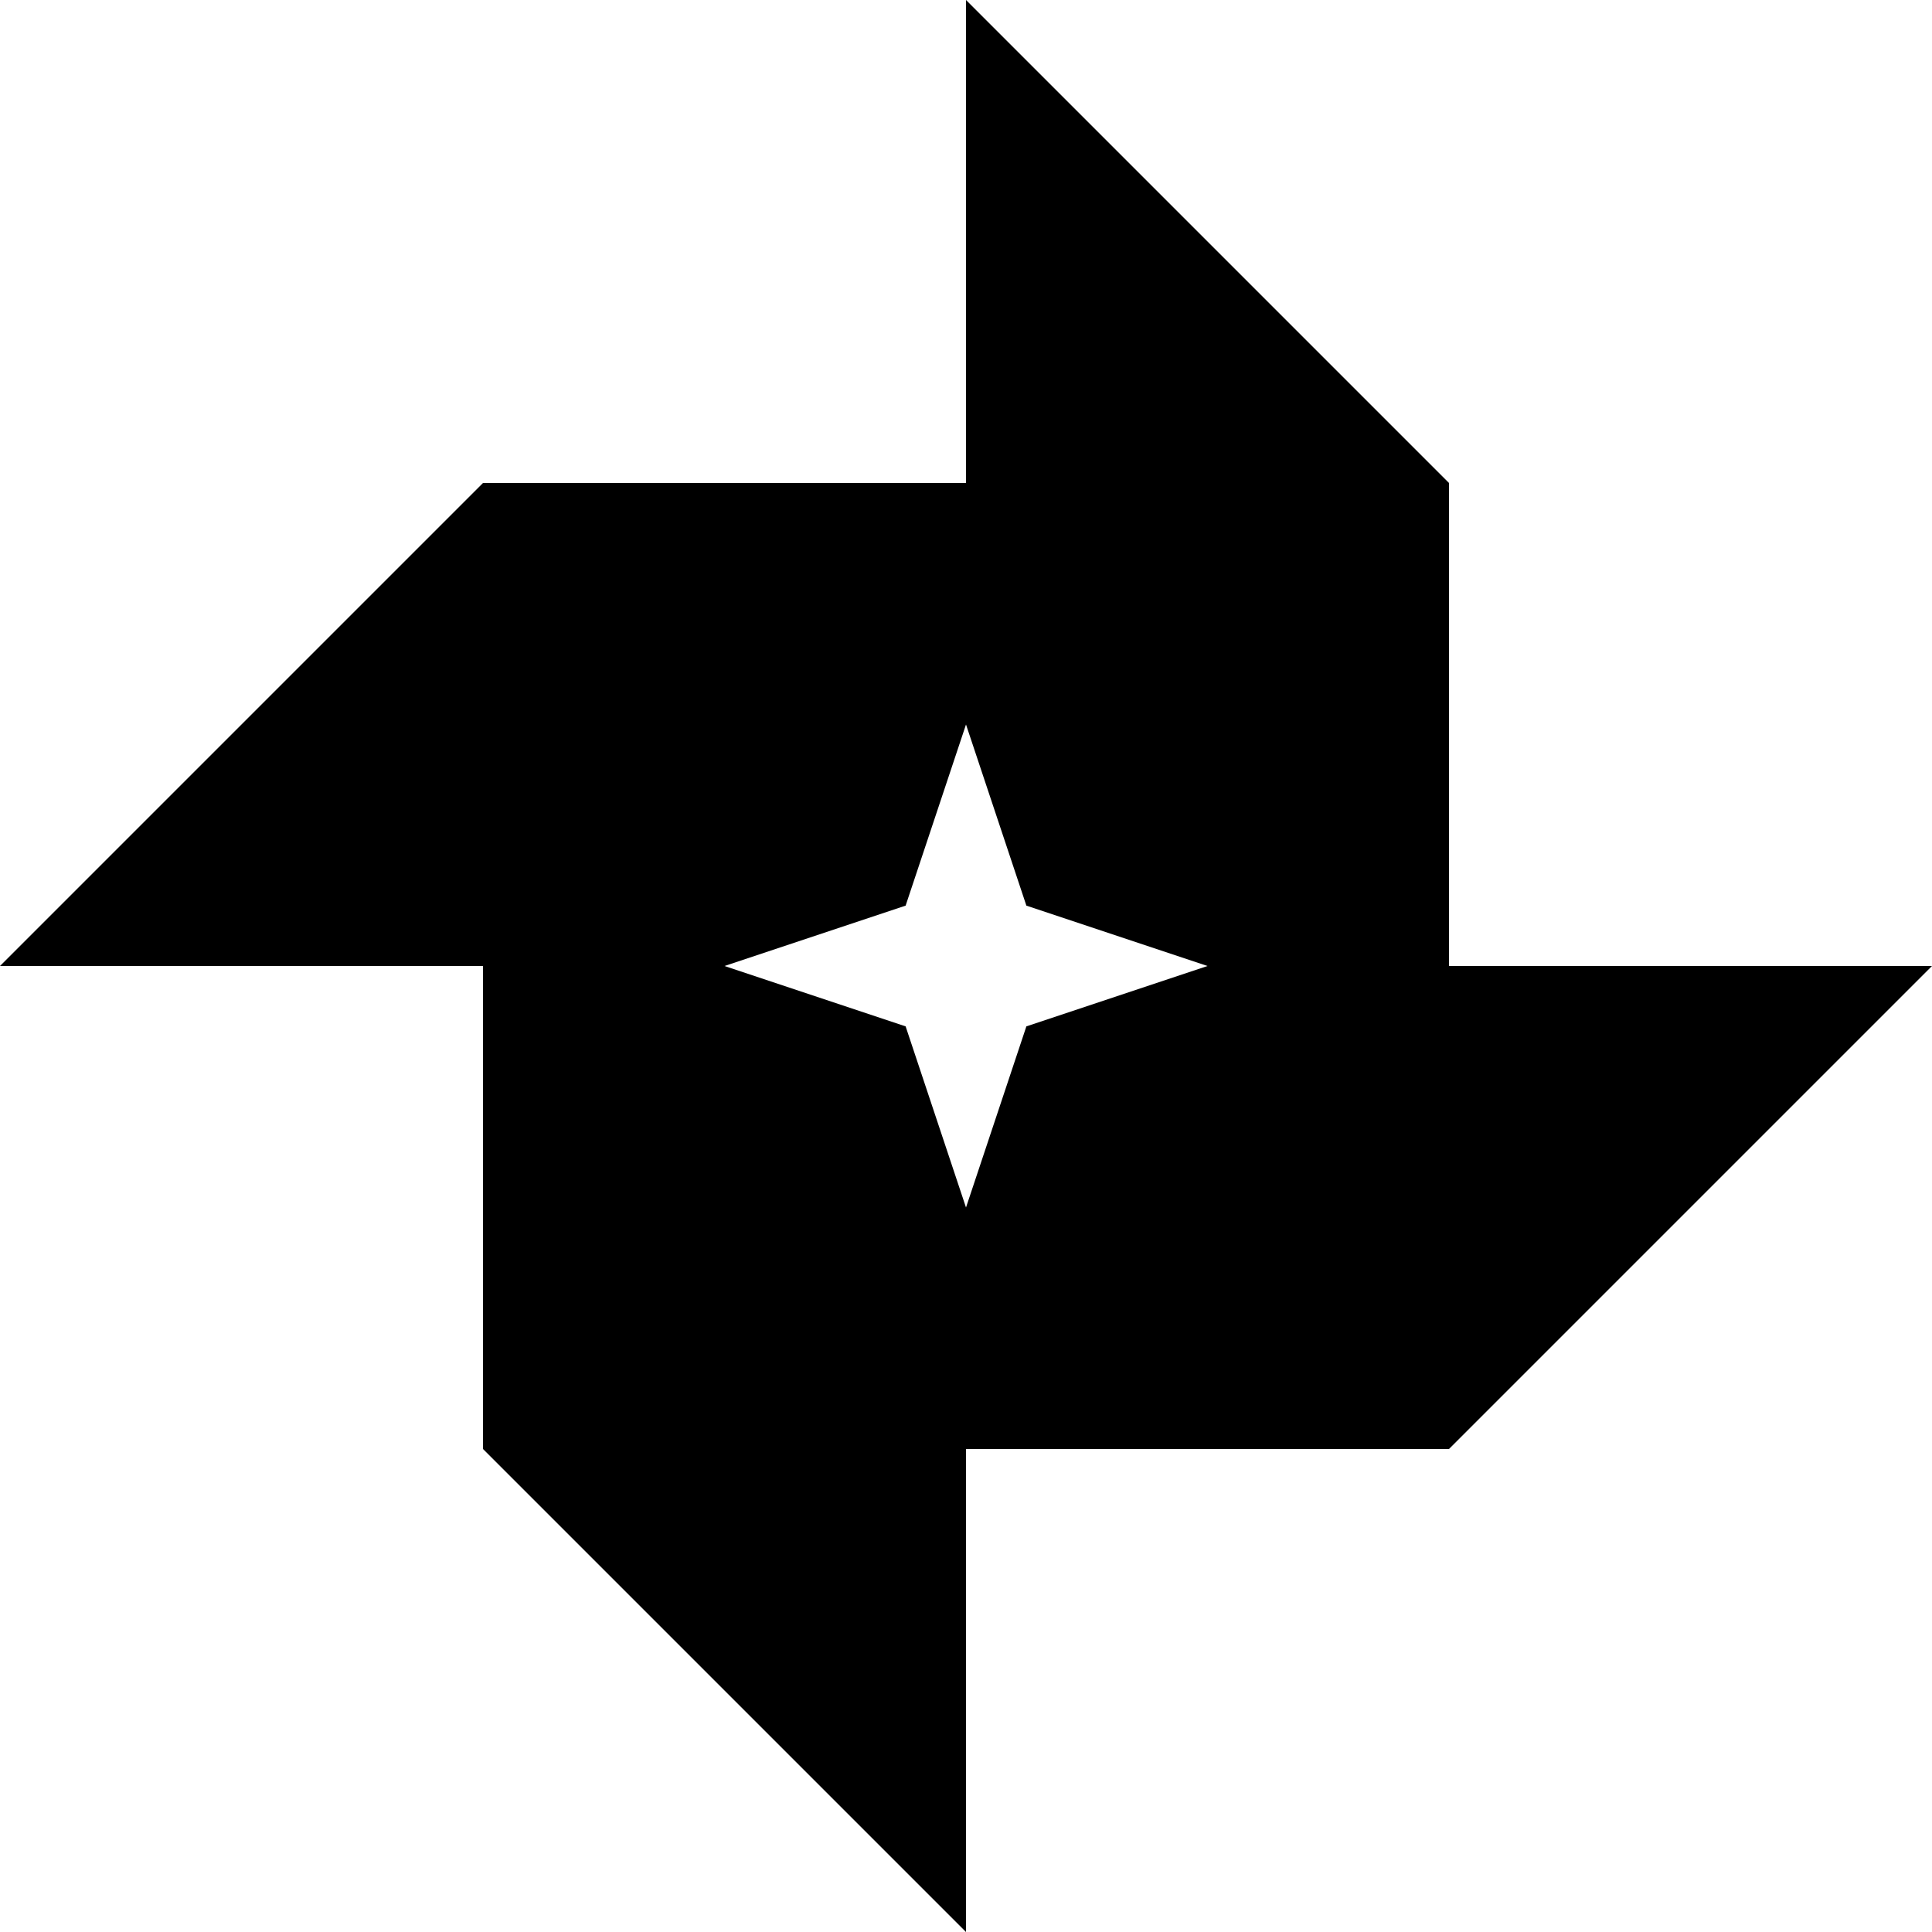
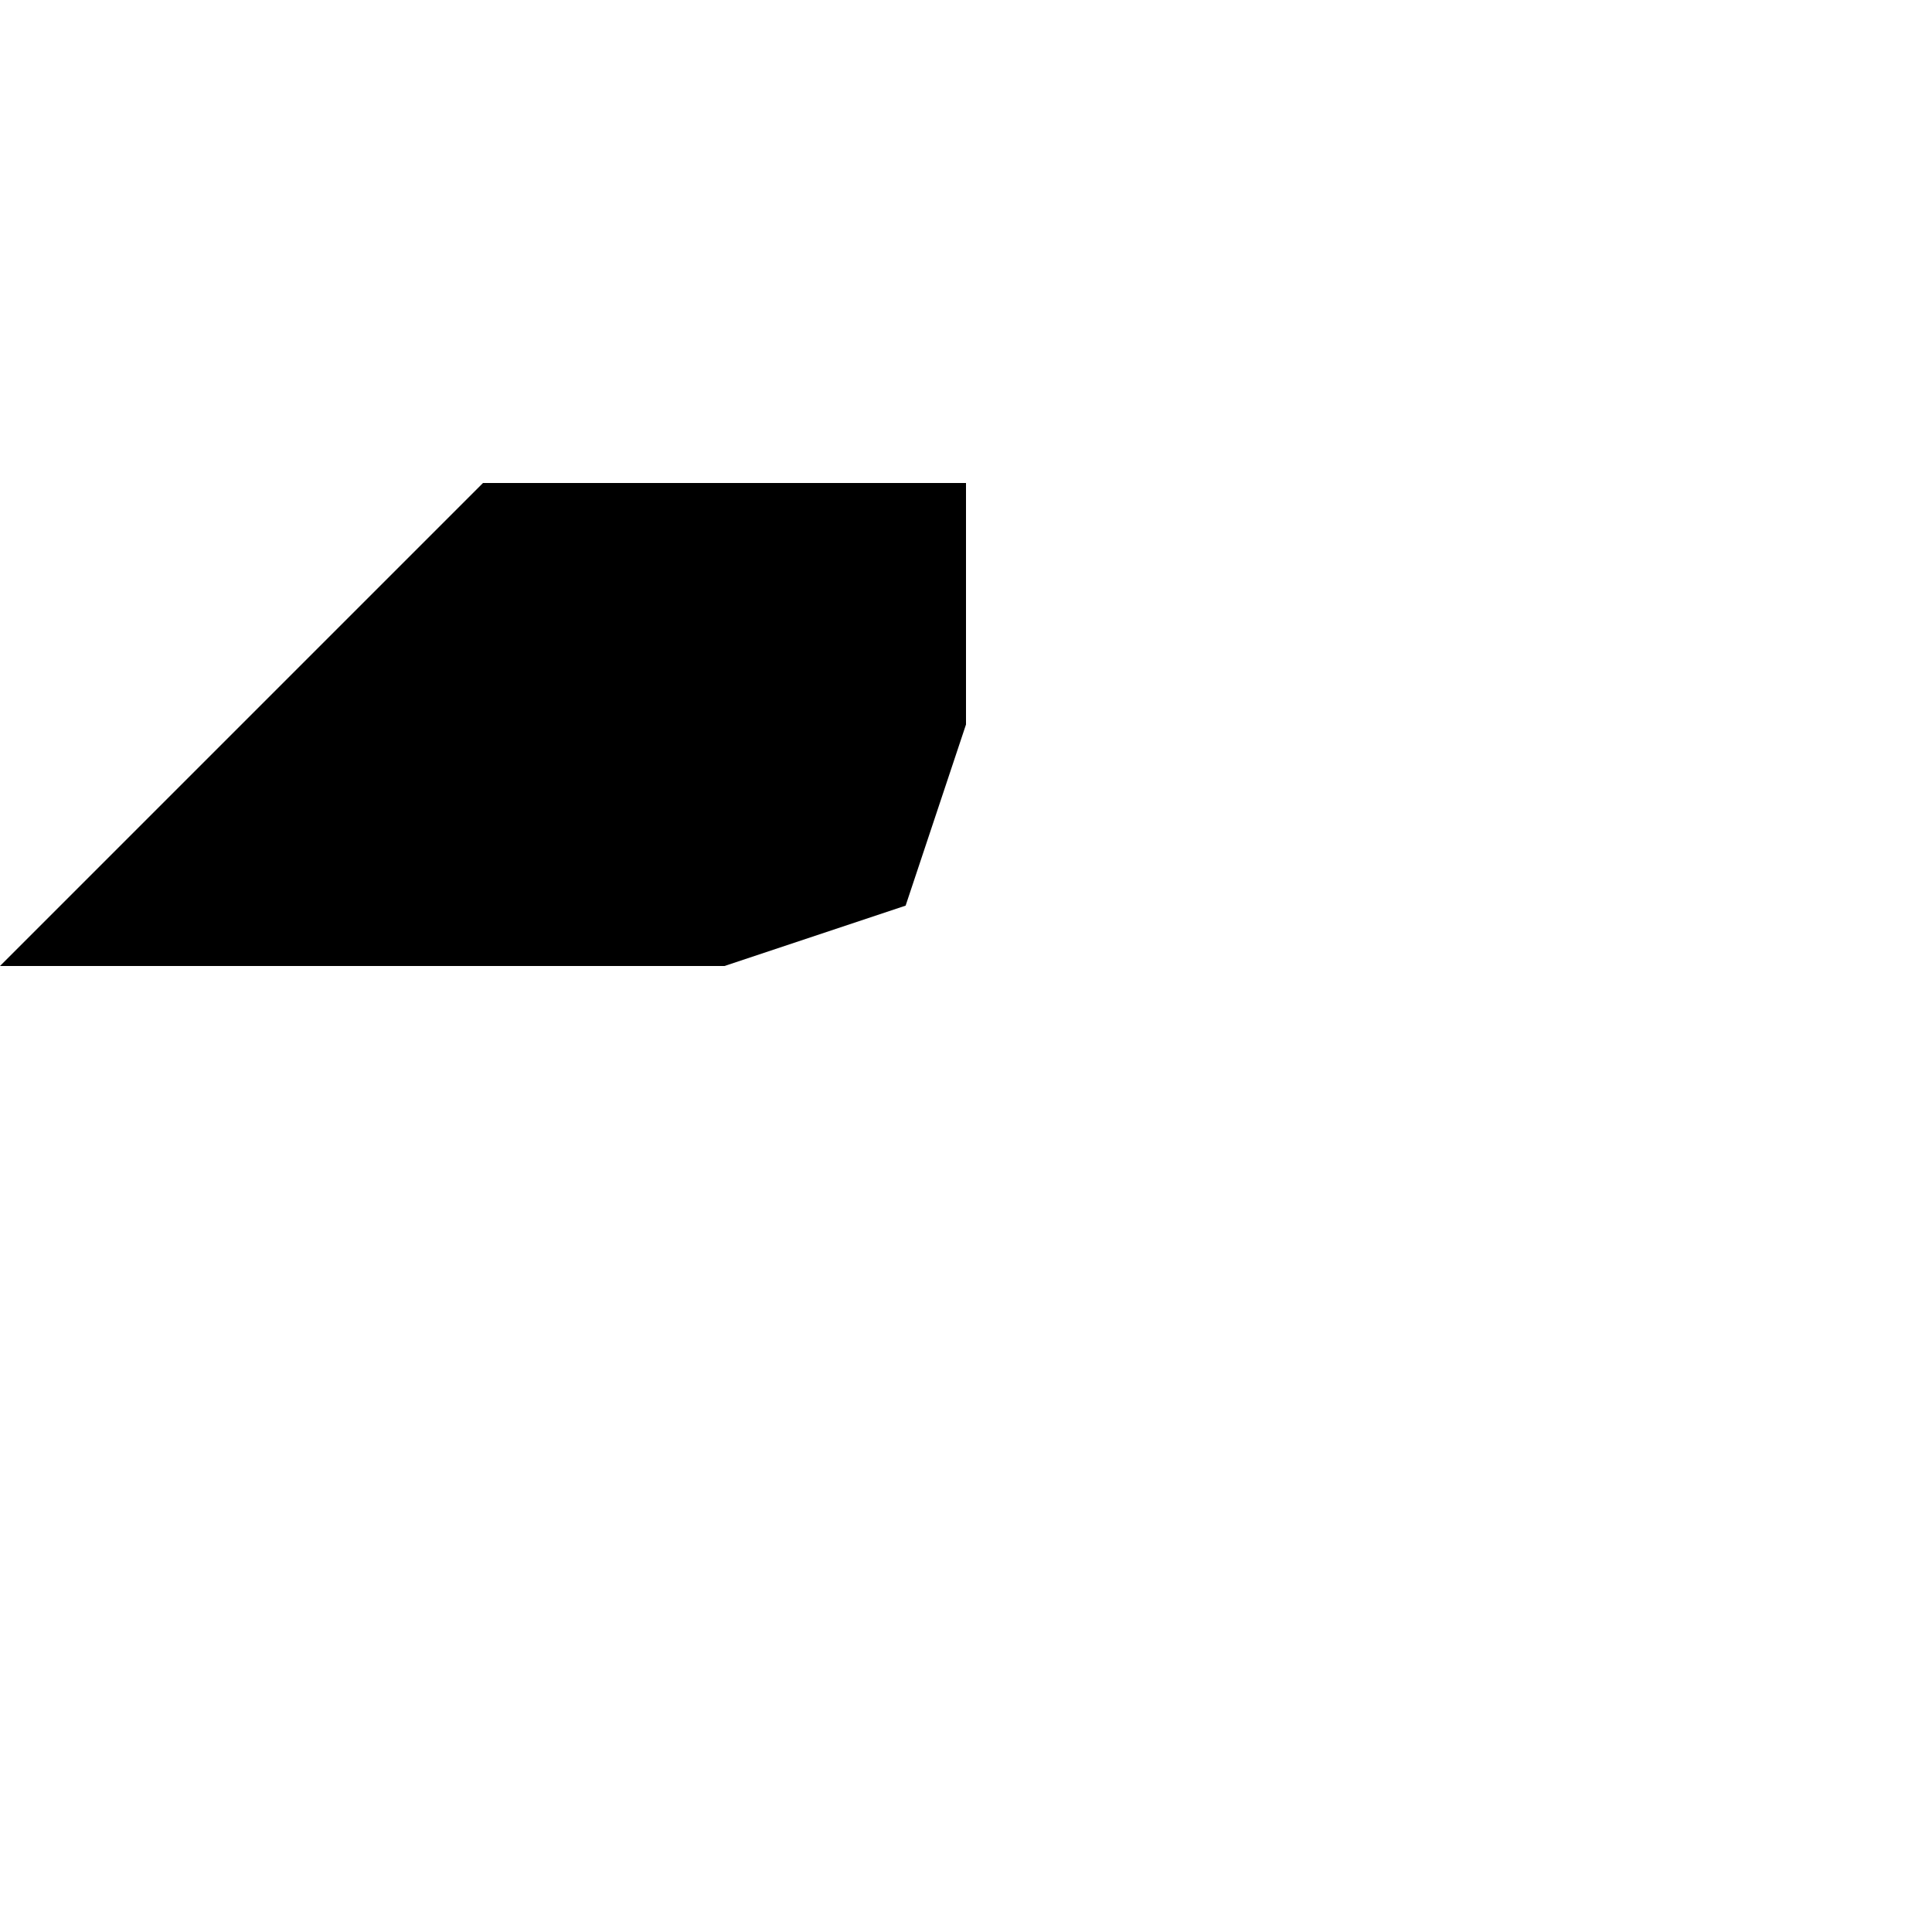
<svg xmlns="http://www.w3.org/2000/svg" version="1.1" id="Layer_1" x="0px" y="0px" viewBox="0 0 16 16" xml:space="preserve">
  <path d="M7.5 7.5L8 6V4H4L0 8h6z" />
-   <path d="M6 8H4v4l4 4v-6l-.5-1.5z" />
-   <path d="M10 8l-1.5.5L8 10v2h4l4-4z" />
-   <path d="M10 8h2V4L8 0v6l.5 1.5z" />
</svg>